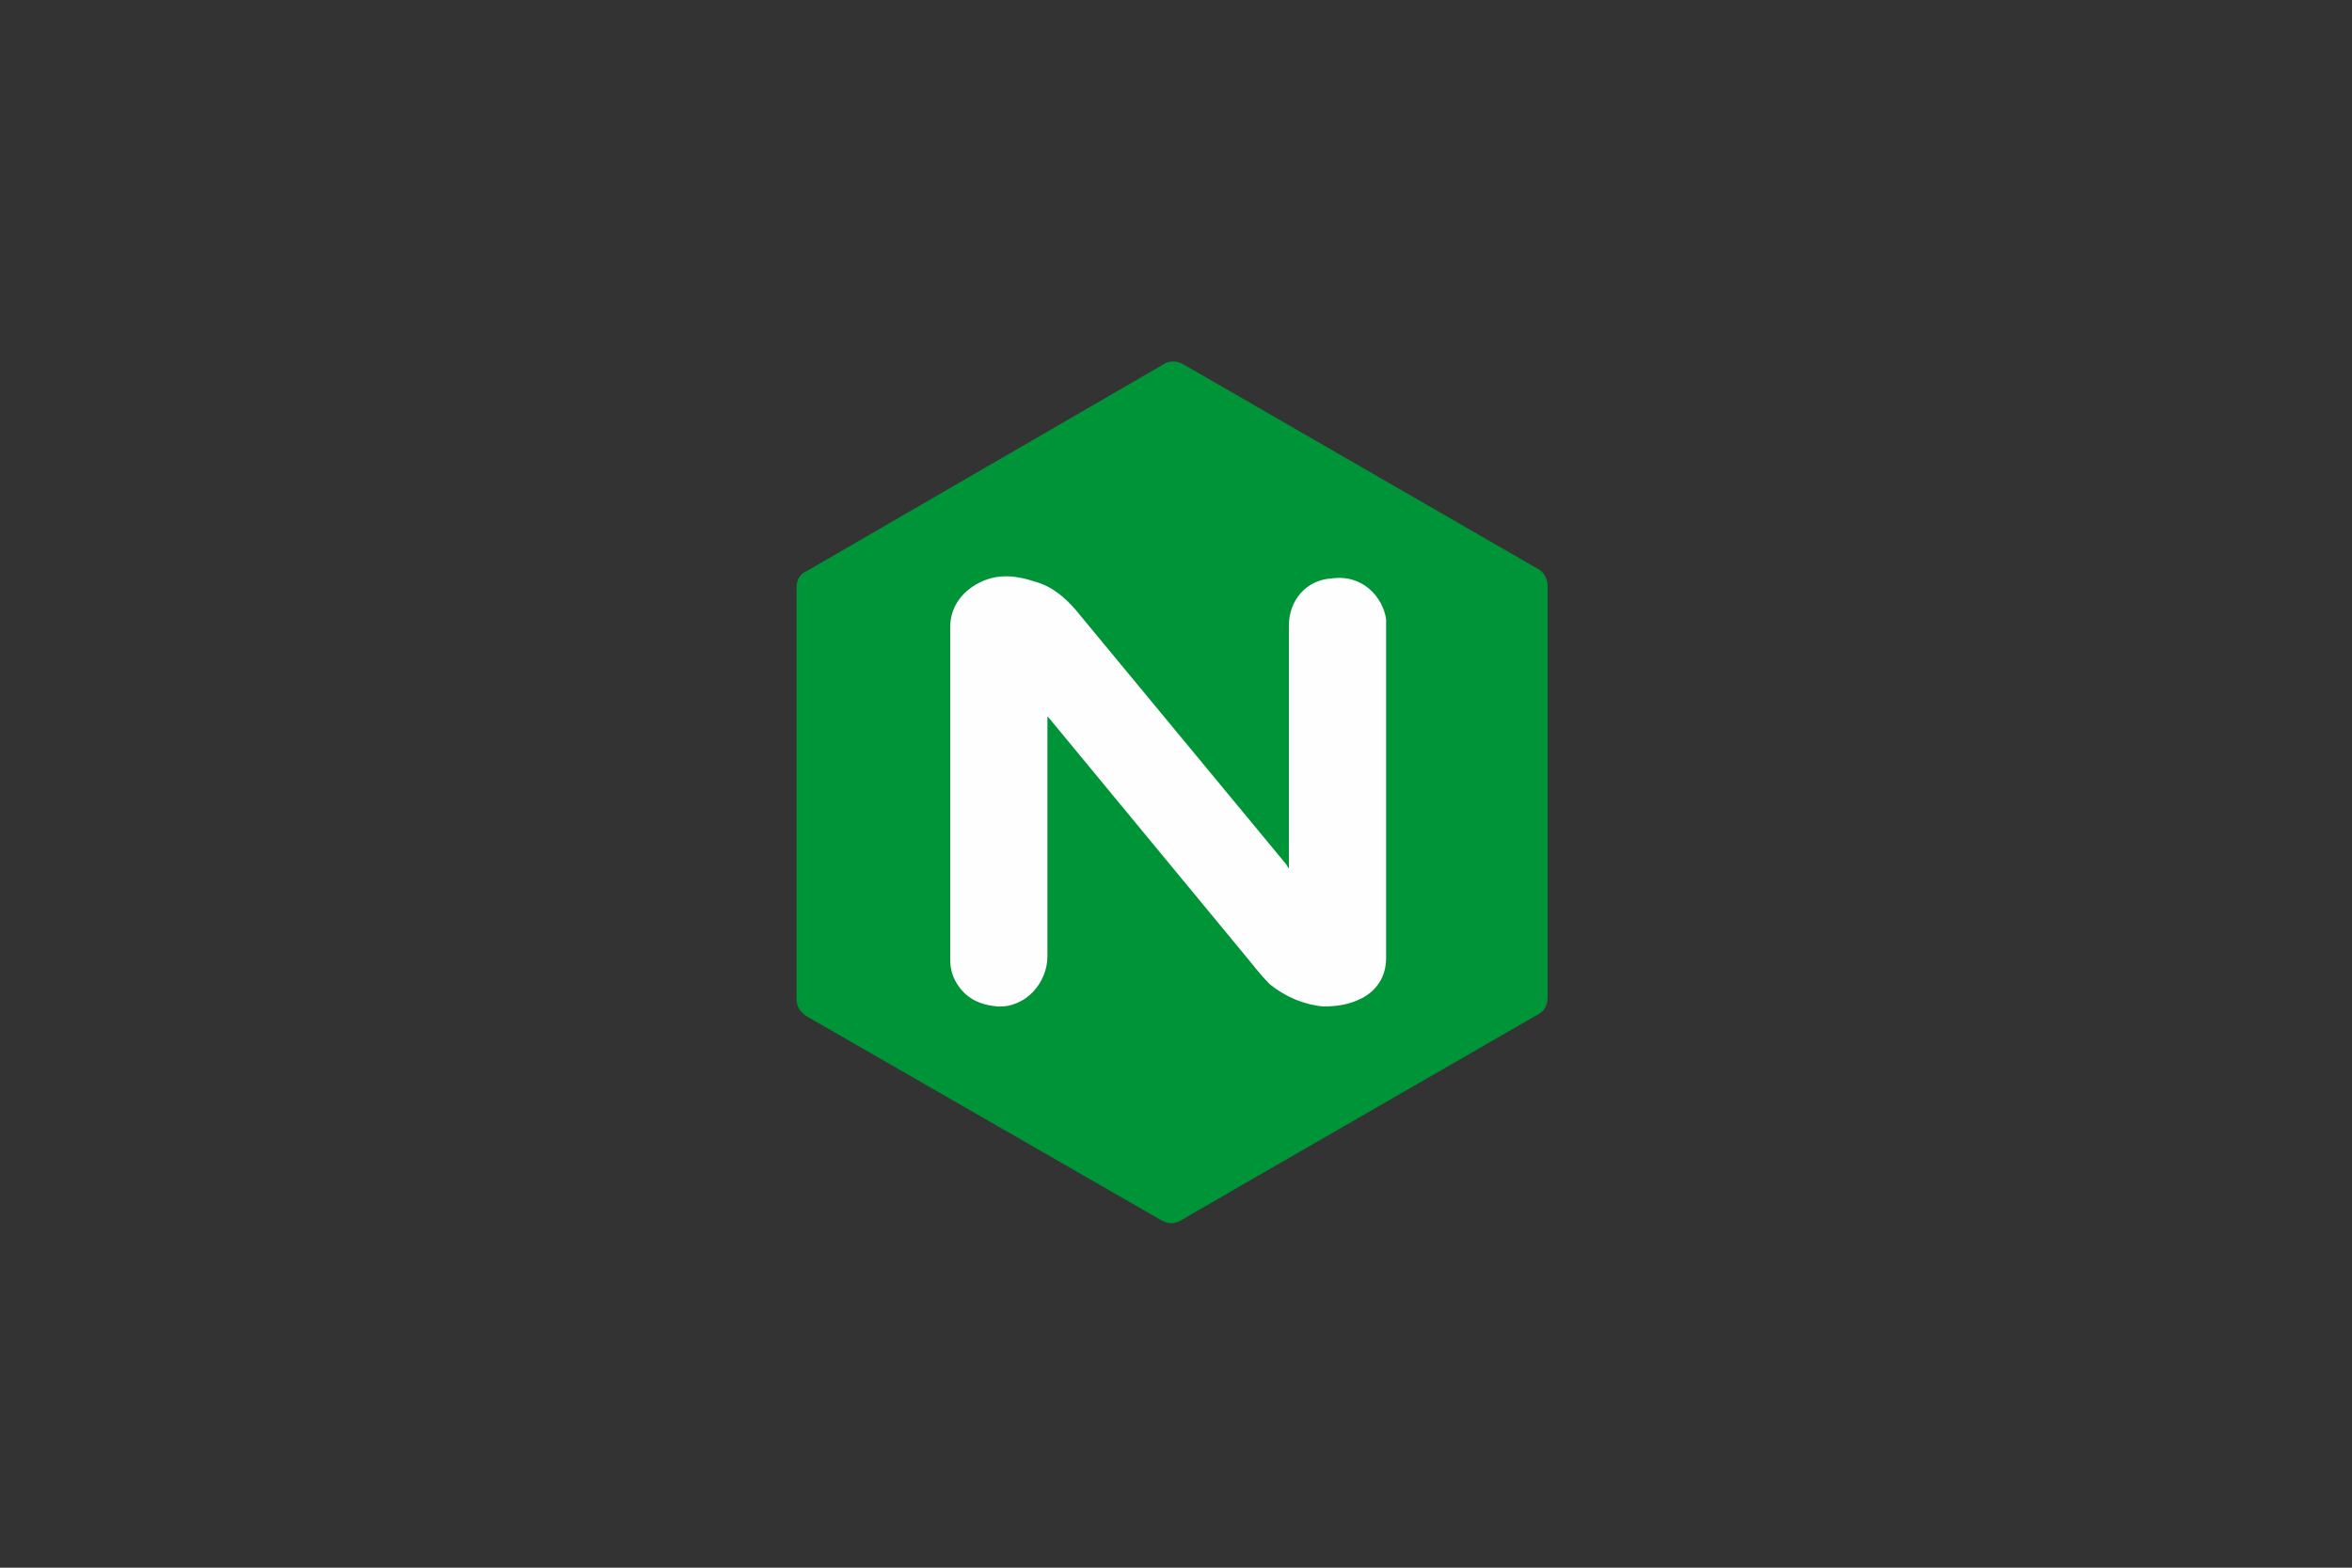
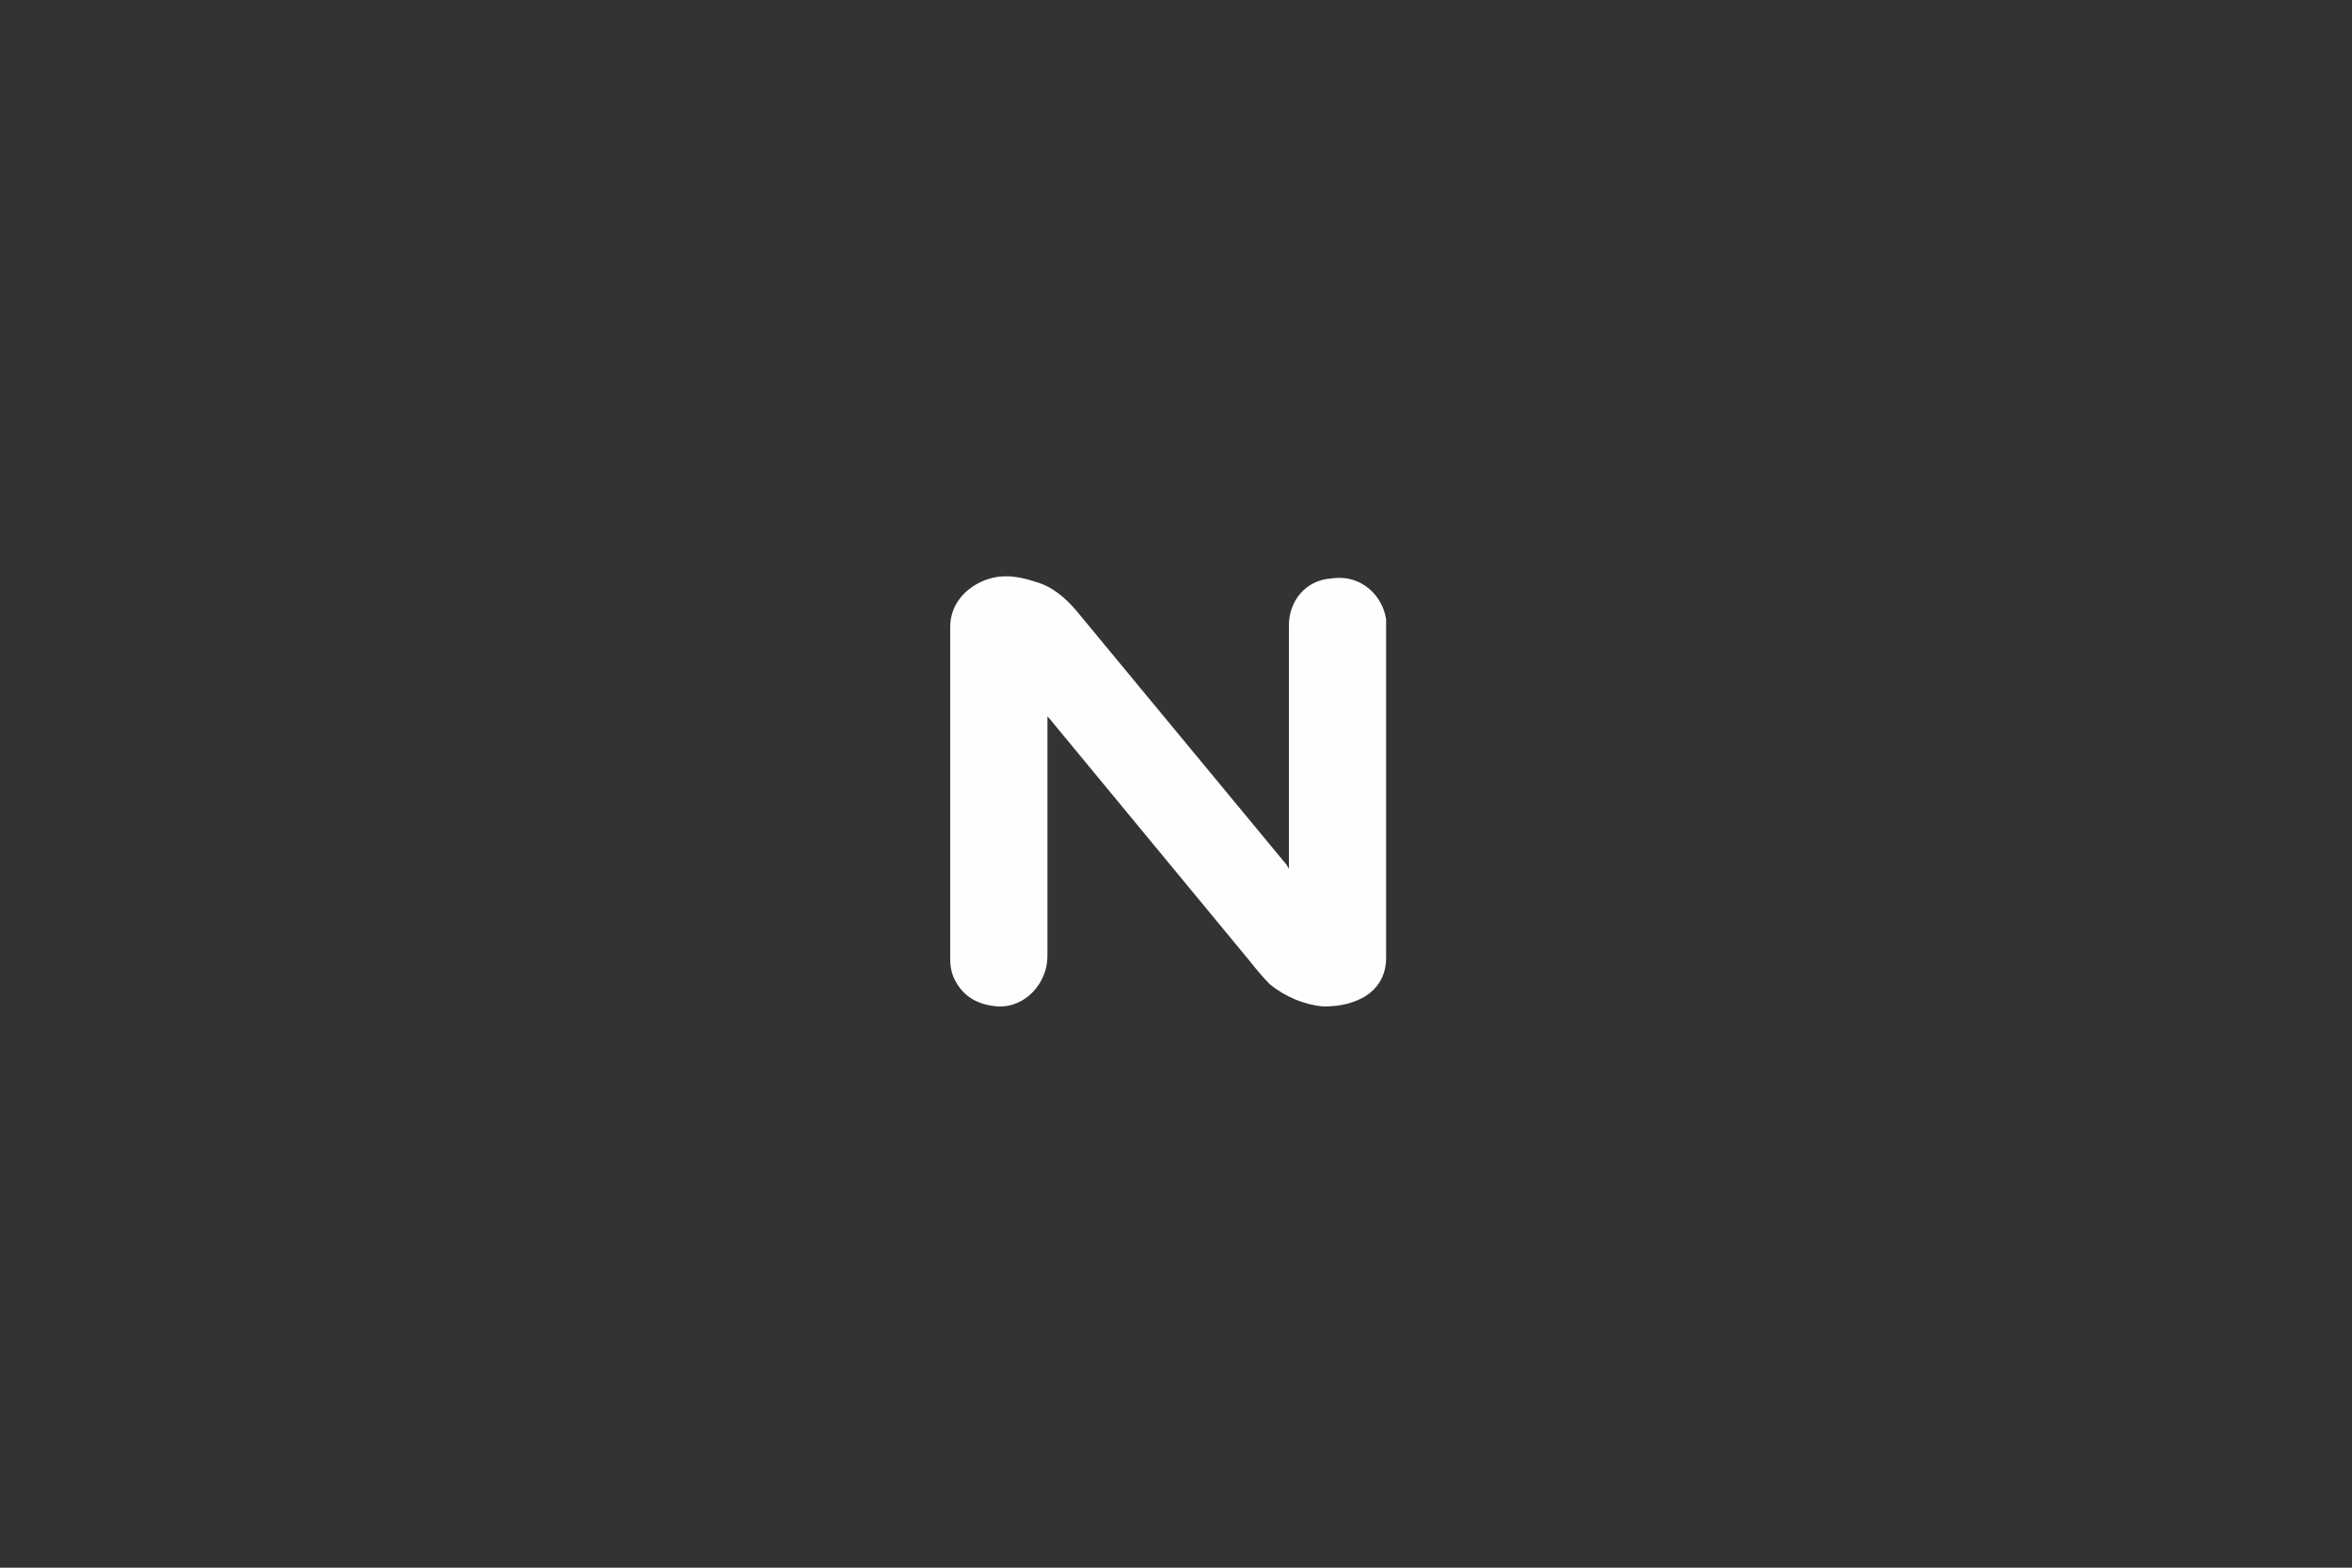
<svg xmlns="http://www.w3.org/2000/svg" version="1.1" id="Layer_1" x="0px" y="0px" viewBox="0 0 150 100" style="enable-background:new 0 0 150 100;" xml:space="preserve">
  <rect x="0" y="0" width="150" height="100" fill="#333333" stroke="none" />
  <style type="text/css">
	.st0{fill:#009438;}
	.st1{fill:#FEFEFE;}
</style>
-   <path class="st0" d="M50.8,50.6V37.5c0-0.5,0.2-0.9,0.7-1.1l22.6-13.1c0.4-0.3,0.9-0.3,1.3-0.1l22.7,13.1c0.4,0.2,0.6,0.7,0.6,1.1  v26.2c0,0.5-0.2,0.9-0.6,1.1L78.5,76c-1,0.6-2.1,1.2-3.1,1.8c-0.5,0.3-0.9,0.3-1.4,0L51.4,64.8c-0.4-0.3-0.6-0.6-0.6-1.1V50.6  L50.8,50.6z" />
  <path class="st1" d="M66.8,45.7V61c0,1.7-1.4,3.3-3.2,3.2c-1.1-0.1-2-0.5-2.6-1.5c-0.3-0.5-0.4-1-0.4-1.5V40c0-1.4,0.9-2.4,2-2.9  c1.1-0.5,2.2-0.4,3.4,0c1.1,0.3,1.9,1,2.6,1.8L82,55.1c0.1,0.1,0.1,0.2,0.2,0.3V39.9c0-1.6,1.1-2.9,2.7-3c2-0.3,3.3,1.2,3.5,2.6  v21.6c0,1.2-0.6,2.1-1.6,2.6c-0.8,0.4-1.6,0.5-2.4,0.5c-1.2-0.1-2.4-0.6-3.4-1.4c-0.5-0.5-0.9-1-1.3-1.5L66.9,45.8  C66.9,45.8,66.8,45.7,66.8,45.7L66.8,45.7z" />
</svg>